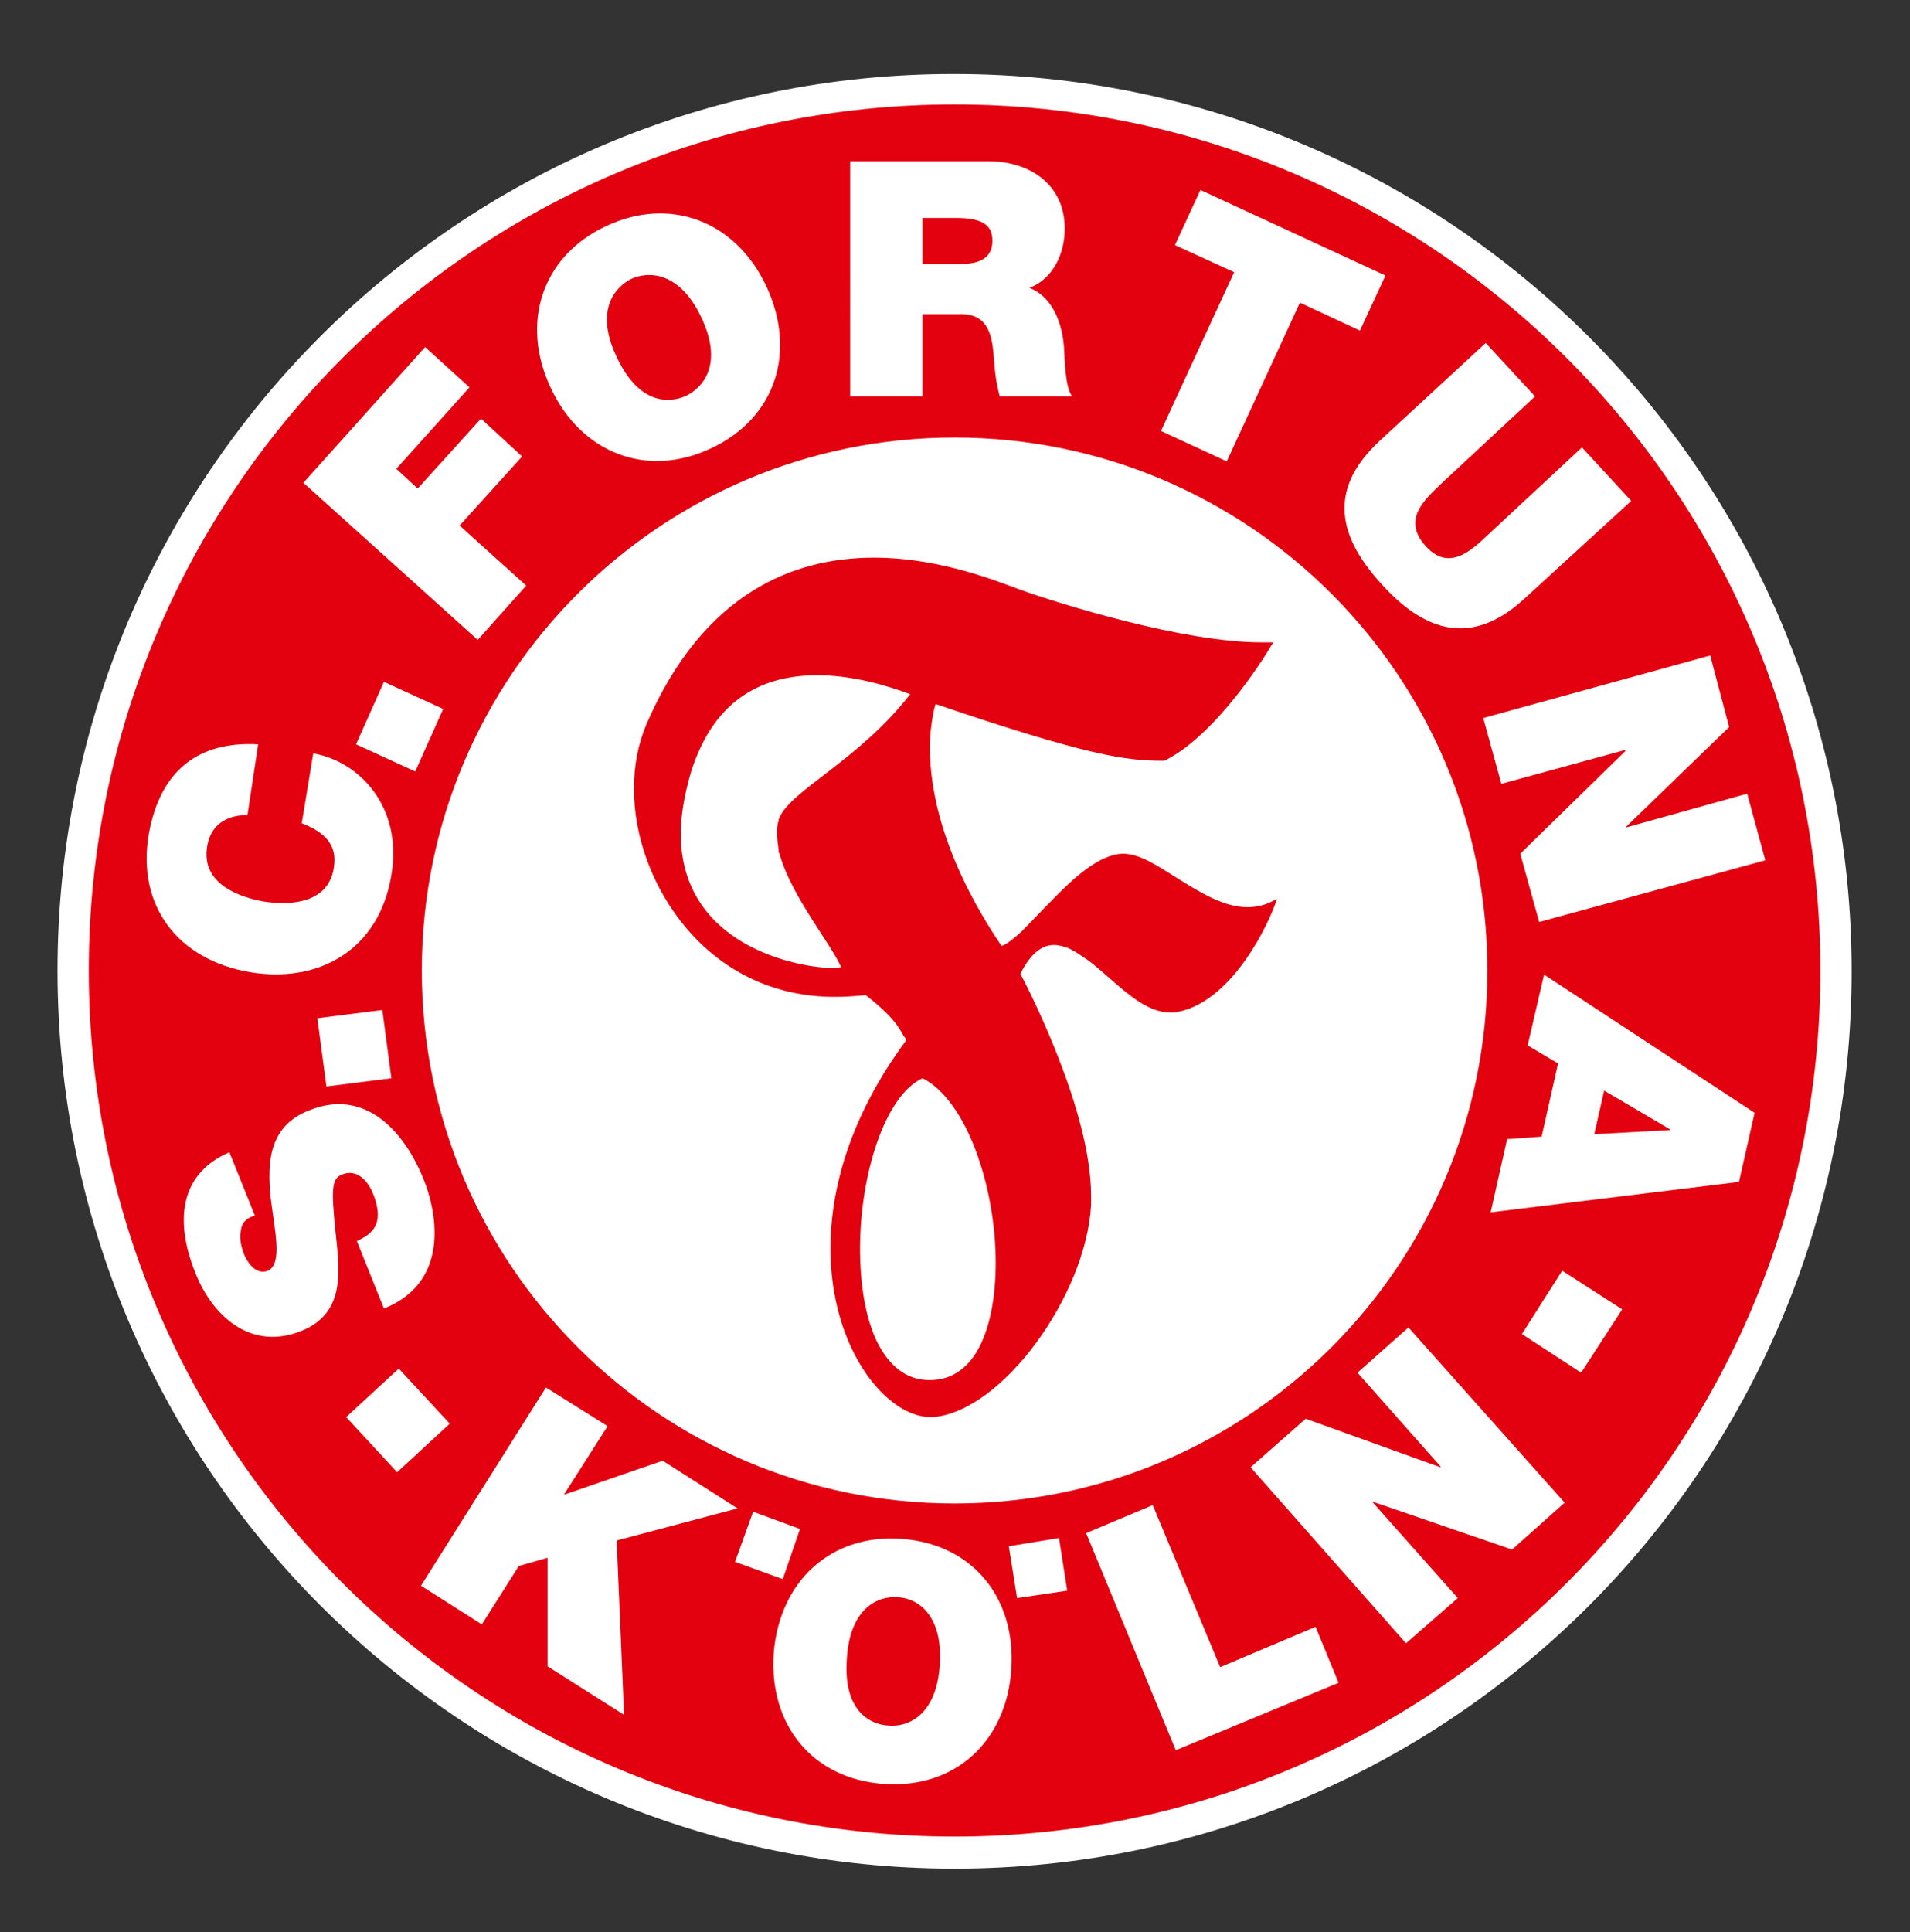
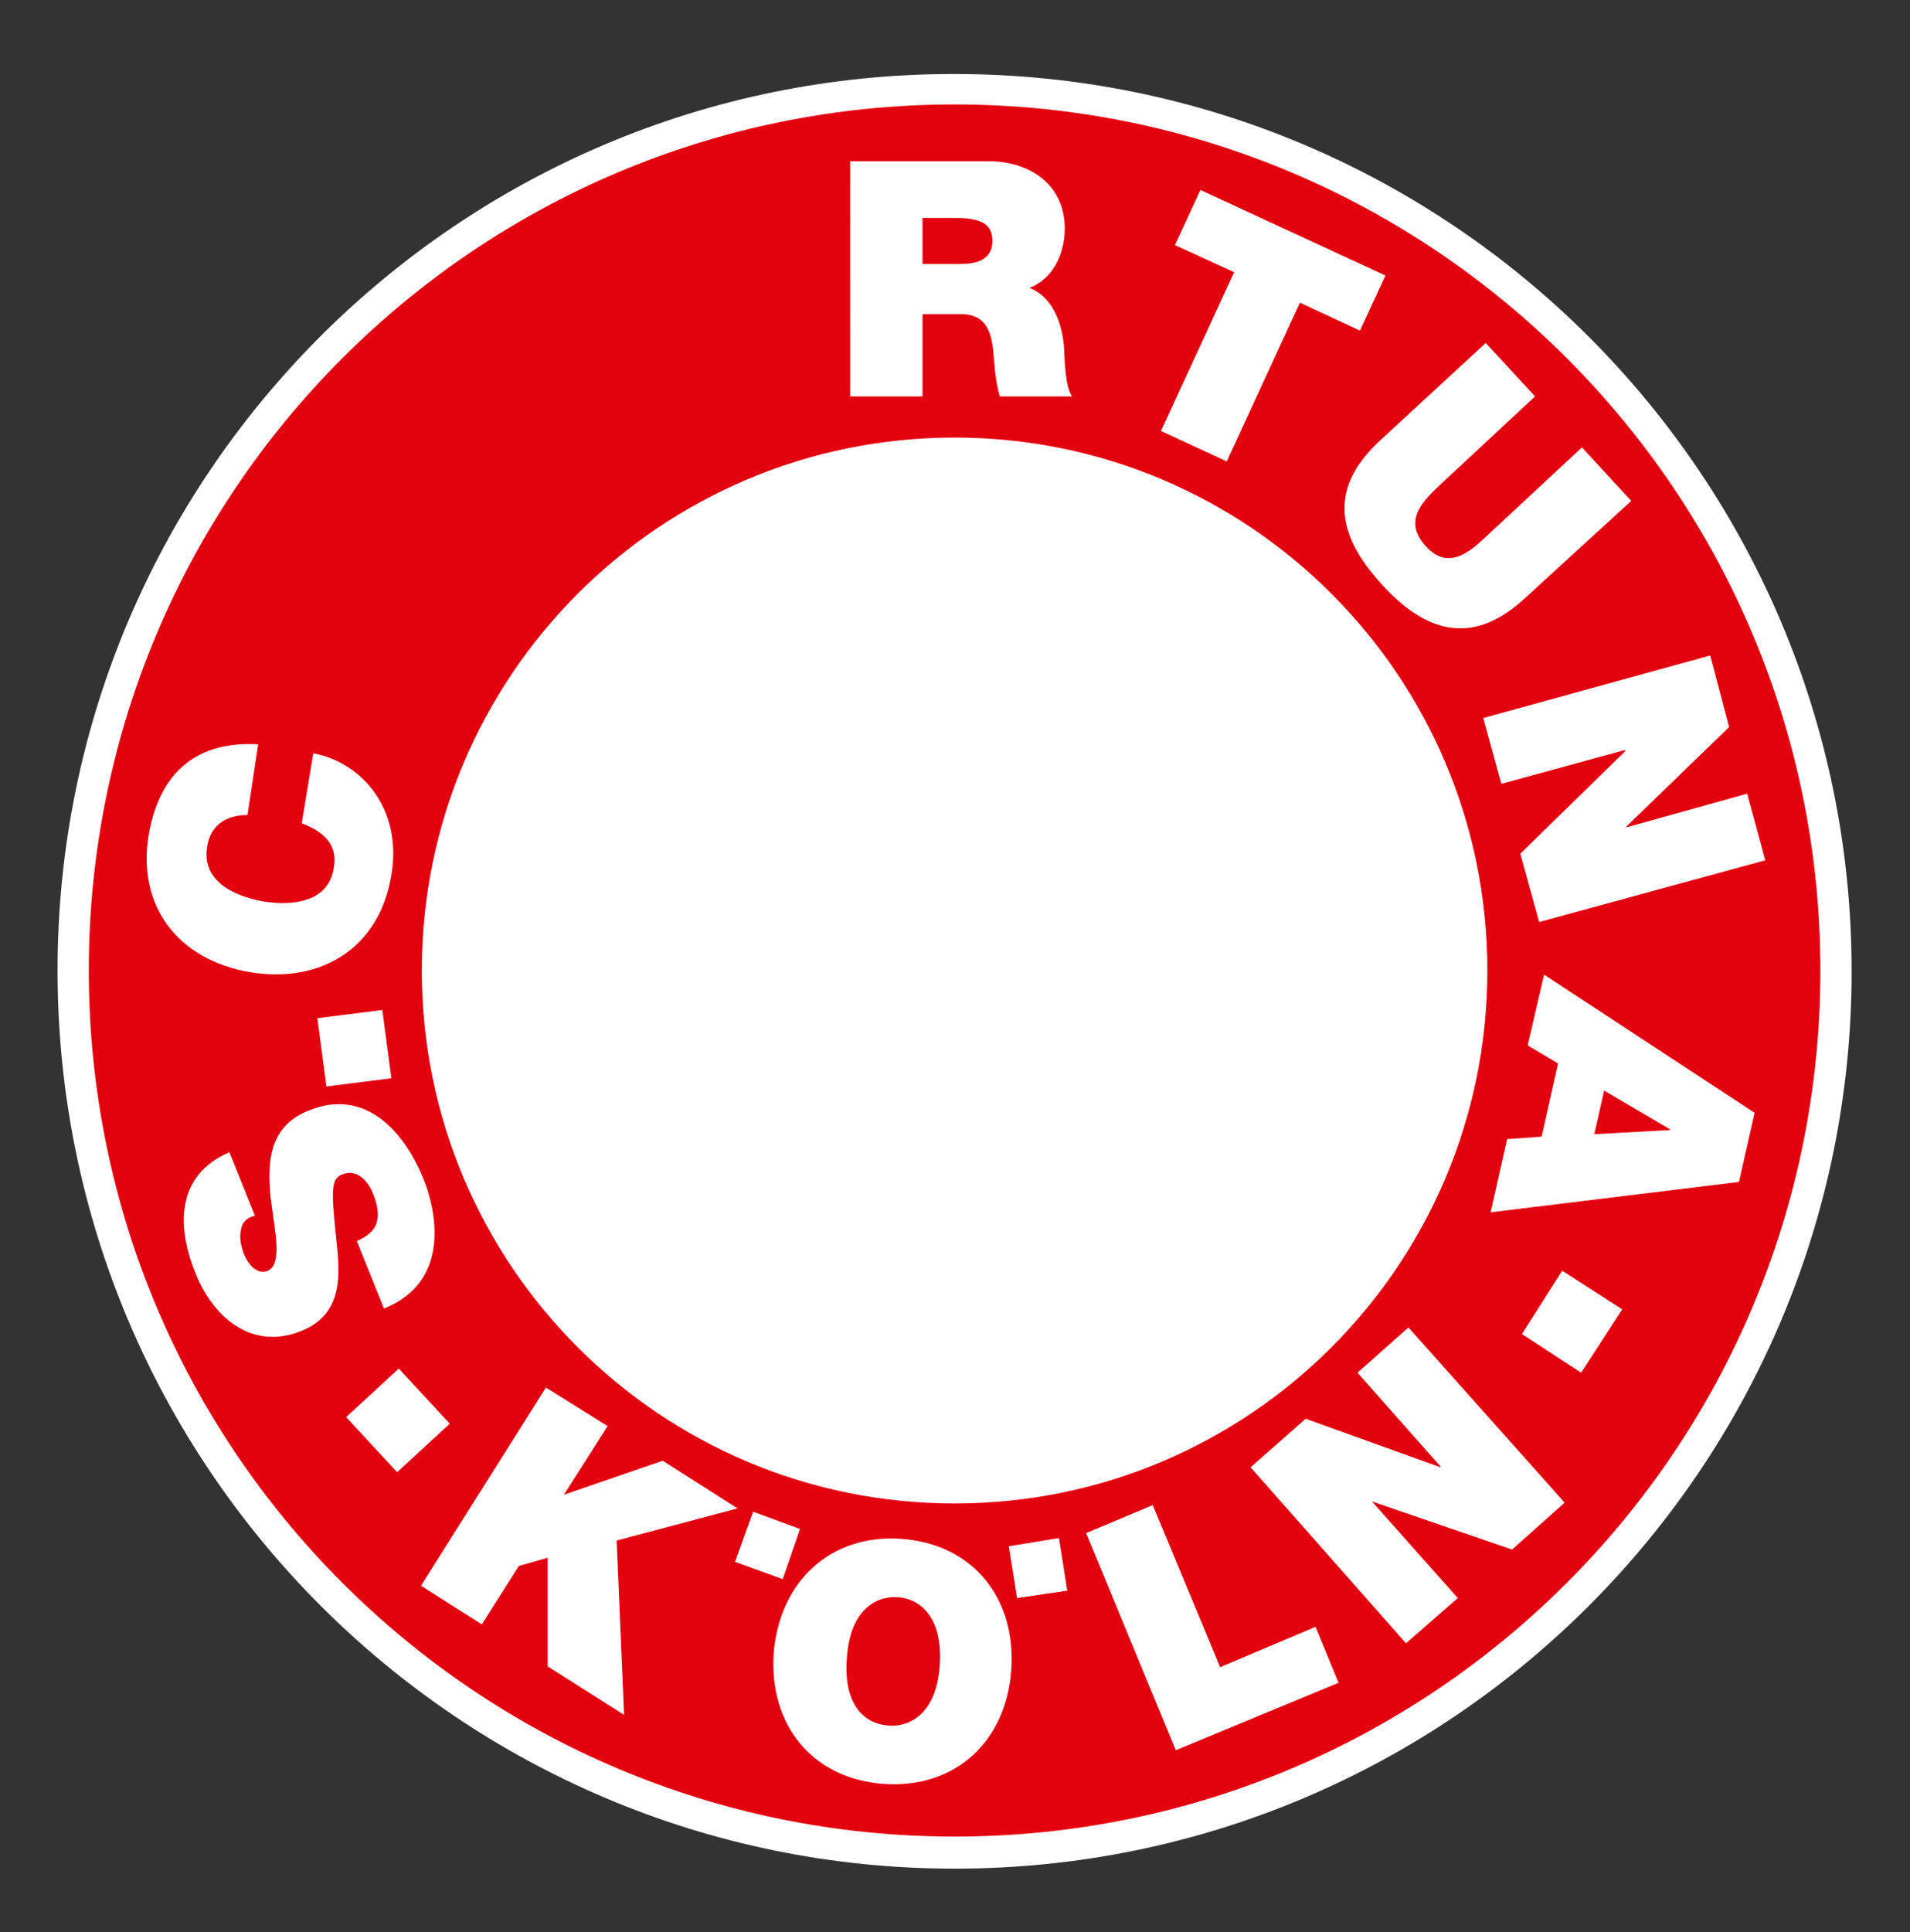
<svg xmlns="http://www.w3.org/2000/svg" version="1.1" id="Ebene_1" x="0px" y="0px" viewBox="0 0 232.3 234.9" style="enable-background:new 0 0 232.3 234.9;" xml:space="preserve">
  <rect x="0" y="0" width="232.3" height="234.9" fill="#333333" stroke="none" />
  <style type="text/css">
	.fk-logo-white{fill:#FFFFFF;}
	.fk-logo-red{fill:#E3000F;}
</style>
  <g>
    <path class="fk-logo-white" d="M116.1,227.2c60.3,0,109.1-48.9,109.1-109.1C225.2,57.8,176.3,9,116.1,9C55.9,8.9,7,57.8,7,118   C7,178.3,55.9,227.2,116.1,227.2L116.1,227.2z" />
    <path class="fk-logo-red" d="M221.4,118c0,58.1-47.1,105.3-105.3,105.3C58,223.3,10.8,176.2,10.8,118c0-58.1,47.1-105.3,105.3-105.3   S221.4,59.9,221.4,118L221.4,118z" />
    <path class="fk-logo-white" d="M116.1,182.8c35.8,0,64.8-29,64.8-64.8s-29-64.8-64.8-64.8s-64.8,29-64.8,64.8   C51.3,153.8,80.3,182.8,116.1,182.8L116.1,182.8z" />
    <path class="fk-logo-white" d="M43.4,150.9c0.6-0.3,1.2-0.6,1.6-1c1.4-1.2,1-3.2,0.4-4.7c-0.5-1.3-1.8-3.2-3.8-2.4c-1.3,0.5-1.3,1.9-0.8,6.9   c0.5,4.7,1.3,9.9-4.1,12.1c-6.1,2.5-10.9-1.7-13-7.2c-2.3-5.8-2.1-11.8,4.2-14.5l3.1,7.7c-1.1,0.3-1.6,0.9-1.7,1.8   c-0.2,0.9,0,1.8,0.3,2.7c0.4,1.1,1.5,2.8,3,2.2c1.8-0.9,0.8-4.9,0.3-9c-0.4-4.2-0.2-8.6,4.7-10.5c6.9-2.8,11.7,2.7,14,8.6   c1.2,3,3.6,12.1-4.9,15.5L43.4,150.9L43.4,150.9z" />
    <polygon class="fk-logo-white" points="39.7,132.1 38.6,123.8 46.5,122.8 47.6,131.1  " />
    <path class="fk-logo-white" d="M30.1,99.1c-1.1,0-4.3,0.2-4.9,3.8c-0.7,4.1,3,6,6.8,6.7c3.8,0.6,8,0,8.6-4.1c0.5-2.9-1.3-4.4-3.9-5.4l1.4-8.5   c5.7,1,10.9,6.6,9.5,14.8c-1.5,9.1-8.8,13.2-17.2,11.8c-8.8-1.5-13.8-8.1-12.3-16.8c1.4-7.8,6.1-11.3,13.3-10.9L30.1,99.1   L30.1,99.1z" />
-     <polygon class="fk-logo-white" points="43.3,90.5 46.7,82.9 53.9,86.2 50.5,93.8  " />
-     <polygon class="fk-logo-white" points="36.9,58.7 51.7,42.2 57.1,47.1 48.2,57 50.8,59.4 58.5,50.9 63.5,55.5 55.9,63.9 64,71.2 58.1,77.8     " />
-     <path class="fk-logo-white" d="M73.7,27.5c7.8-3.7,15.8-0.6,19.5,7.3s1.2,16-6.7,19.7c-7.8,3.7-15.8,0.6-19.5-7.3   C63.3,39.4,65.8,31.2,73.7,27.5L73.7,27.5z M83.5,48.1c2-1,4.5-3.8,1.8-9.5s-6.5-5.6-8.5-4.7c-2,1-4.5,3.8-1.8,9.5   C77.7,49.2,81.4,49.1,83.5,48.1L83.5,48.1z" />
    <path class="fk-logo-white" d="M103.4,19.6h16.8c5,0,9.3,2.8,9.3,8.2c0,3-1.4,6.1-4.3,7.2c2.4,0.9,3.9,3.6,4.2,7.1c0.1,1.4,0.1,4.9,1,6.1   h-8.8c-0.4-1.4-0.6-2.9-0.7-4.4c-0.2-2.7-0.5-5.6-4-5.6h-4.7v10h-8.8V19.6L103.4,19.6z M112.2,32.1h4.6c1.6,0,3.9-0.3,3.9-2.8   c0-1.8-1-2.8-4.4-2.8h-4.1V32.1L112.2,32.1z" />
    <polygon class="fk-logo-white" points="150.1,33.1 142.9,29.8 146,23.1 168.5,33.5 165.4,40.2 158.1,36.8 149.2,56.1 141.2,52.4  " />
    <path class="fk-logo-white" d="M185.5,72.7c-5.8,5.4-11.5,4.9-17.4-1.6c-6-6.5-6.1-12.1-0.3-17.5l12.9-11.9l6,6.5l-11.4,10.6   c-2.1,2-4.8,4.4-1.9,7.6c2.8,3.1,5.5,0.6,7.6-1.4l11.4-10.6l6,6.5L185.5,72.7L185.5,72.7z" />
    <polygon class="fk-logo-white" points="208,79.7 210.3,88.4 197.8,100.5 197.8,100.6 212.5,96.5 214.7,104.6 187.2,112.1 184.9,103.8    197.7,91.3 197.6,91.2 182.6,95.3 180.4,87.3  " />
    <path class="fk-logo-white" d="M213.4,135.3l-1.9,8.4l-30.2,3.7l2-8.9l4.2-0.3l2-8.9l-3.7-2.2l2-8.6L213.4,135.3L213.4,135.3z M193.9,137.9   l9.2-0.5v-0.1l-8-4.7L193.9,137.9L193.9,137.9z" />
    <polygon class="fk-logo-white" points="66.4,168.7 73.9,173.4 68.6,181.7 68.7,181.7 80.6,177.6 89.7,183.4 75,187.3 75.9,208.5 66.6,202.6    66.6,189.4 63.1,190.4 58.6,197.5 51.2,192.8  " />
    <path class="fk-logo-white" d="M109.6,187.1c8.7,0.6,14,7.2,13.4,15.9c-0.6,8.7-6.8,14.5-15.5,13.9s-14-7.2-13.4-15.9   C94.8,192.3,101,186.5,109.6,187.1L109.6,187.1z M108.1,209.8c2.2,0.2,5.8-1.1,6.2-7.4c0.4-6.3-2.9-8.1-5.1-8.2   c-2.2-0.2-5.8,1.1-6.2,7.4C102.5,208,105.8,209.7,108.1,209.8L108.1,209.8z" />
    <polygon class="fk-logo-white" points="132.1,186.4 140.2,183 148.4,202.7 160,197.8 162.8,204.6 143,212.8  " />
    <polygon class="fk-logo-white" points="152.1,178.4 158.8,172.5 175.2,178.4 175.2,178.3 165.1,166.9 171.3,161.4 190.3,182.7 183.9,188.4    167,182.6 166.9,182.6 177.3,194.3 171,199.8  " />
    <polygon class="fk-logo-white" points="48.5,166.4 54.7,173.1 48.3,179 42.1,172.3  " />
    <polygon class="fk-logo-white" points="185.1,162.2 190,154.5 197.3,159.2 192.3,166.9  " />
    <polygon class="fk-logo-white" points="97.3,185.9 95.2,192 89.4,189.9 91.6,183.8  " />
    <polygon class="fk-logo-white" points="128.8,187 129.8,193.4 123.7,194.3 122.7,188  " />
-     <path class="fk-logo-red" d="M121.8,115c-7.2-10.7-8.7-19-8.7-24c0-1.8,0.2-3.2,0.4-4.2c0.1-0.6,0.2-0.9,0.3-1.2   c18.5,6.3,23.2,6.9,27.6,6.9h0.1h0.1c6.6-3.2,13-13.9,13-14l0.3-0.4h-0.5c-0.3,0-0.6,0-1,0c-9.5,0-24.6-4.7-29.3-6.4   c-2.3-0.8-9.5-3.9-17.8-3.9c-9.6,0-20.7,4.1-27.7,20.3c-1,2.4-1.5,5-1.5,7.8l0,0l0,0l0,0c0,5.9,2.3,12.2,6.5,17.1   s10.4,8.3,18.2,8.2c1.1,0,2.3-0.1,3.5-0.2c2.2,1.7,3.5,3.1,4.1,4.1c0.3,0.5,0.5,0.9,0.7,1.1l0.1,0.3c-6.8,9.2-9.2,18-9.2,25.3   c0,12.1,6.7,20.4,12.1,20.5h0.4c8.4-0.7,18.6-14.8,19.2-25.8c0-0.4,0-0.7,0-1.1c0-10.5-7.8-25.5-8.6-27c1.3-2.6,2.7-3.5,4.1-3.5   c0.6,0,1.2,0.2,1.8,0.4l0.9,0.5l1.5,1c0.8,0.6,1.7,1.4,2.5,2.1c2.4,2.1,4.8,4.2,7.4,4.2c0.2,0,0.4,0,0.5,0   c6.2-0.8,10.8-9.1,12.3-13.2l0.2-0.6l-0.6,0.3c-1,0.5-2,0.7-3,0.7c-2.7,0-5.4-1.6-8-3.2s-4.9-3.3-7.1-3.3h-0.1   c-2.8,0.1-5.9,2.9-8.6,5.7c-1.4,1.4-2.6,2.7-3.7,3.8C123,114.4,122.1,115,121.8,115L121.8,115z M110.7,84.4   c-6.2,8-14.4,11.6-15.9,15l-0.1,0.2v0.2c-0.2,0.5-0.2,1.1-0.2,1.6c0,0.6,0.1,1.2,0.2,1.9v0.3l0.1,0.2c1.4,5.1,6.3,11,7.5,13.8   c-0.2,0-0.5,0.1-0.9,0.1c-2.2,0-6.9-0.7-11-3.1s-7.6-6.5-7.6-13.2c0-2.2,0.4-4.6,1.2-7.4c2.9-9.4,9.2-11.9,15.4-11.9   C103.8,82.1,108,83.4,110.7,84.4L110.7,84.4z M121.1,153.5c0,3.9-0.6,7.5-1.9,10.1s-3.3,4.2-6.1,4.2H113c-2.9,0-5-1.9-6.4-4.8   c-1.4-3-2-7-2-11.2c0-8.9,3-18.6,7.6-20.7C117.6,133.8,121.1,144.4,121.1,153.5L121.1,153.5z" />
  </g>
</svg>